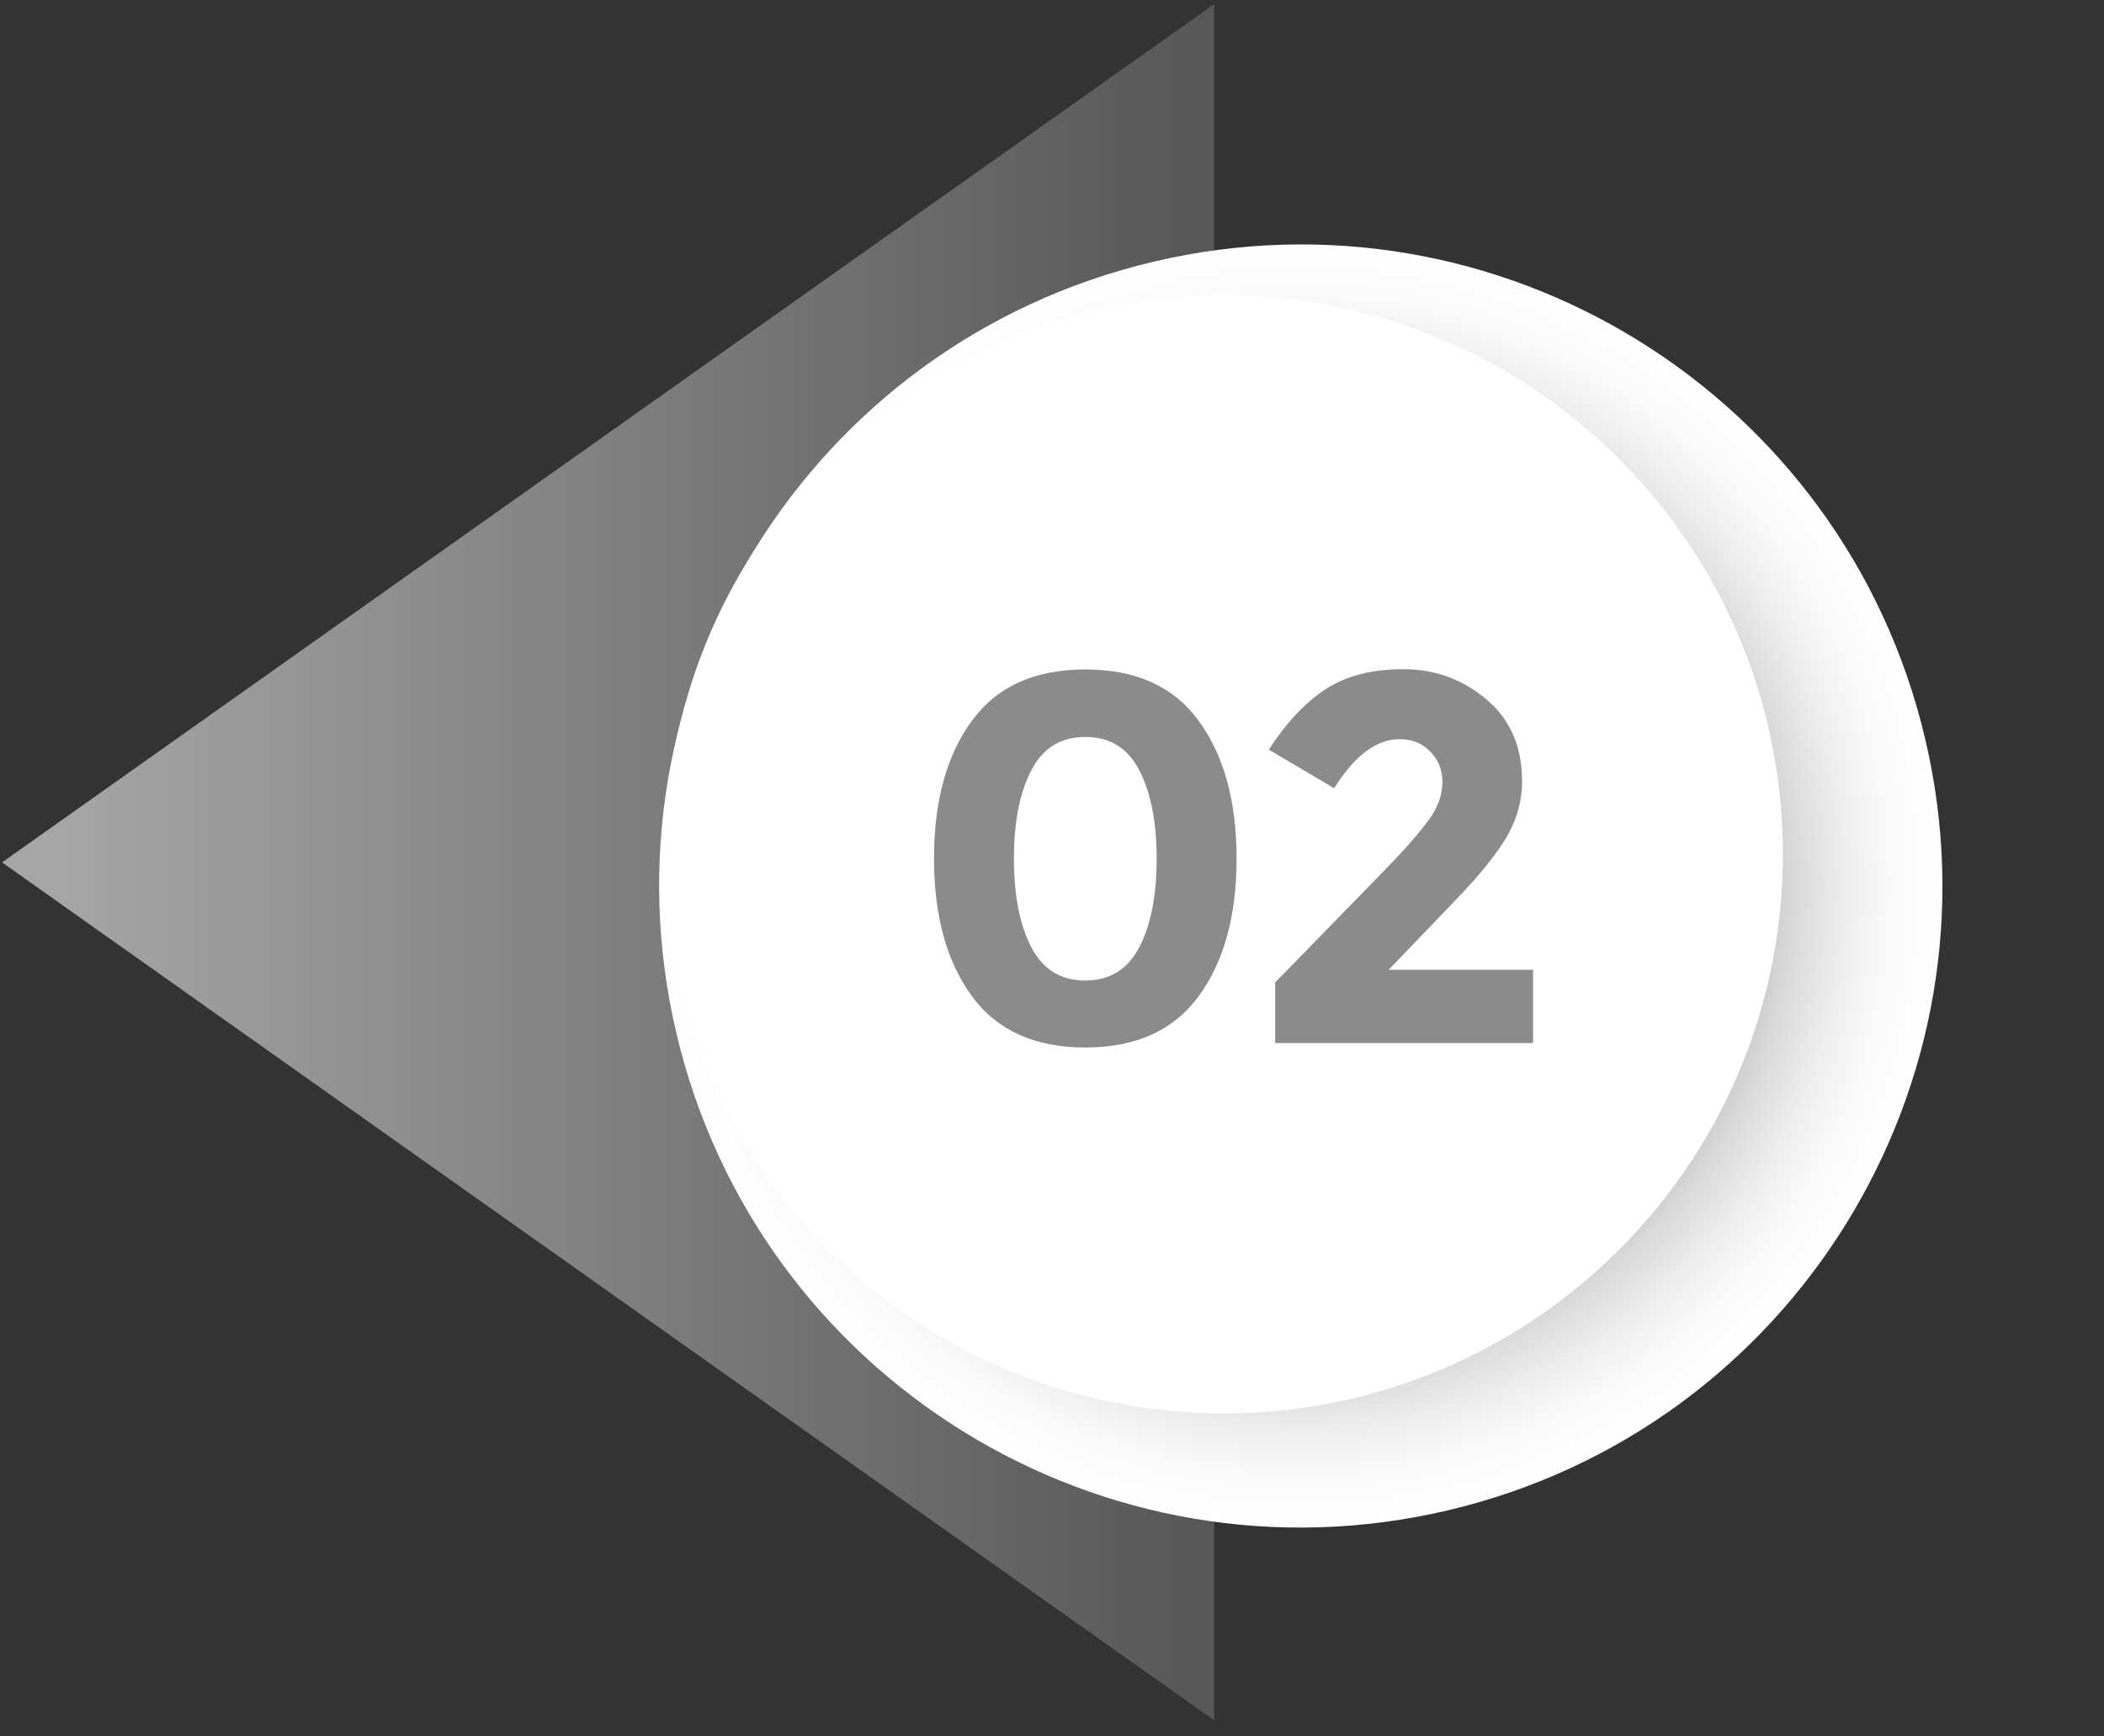
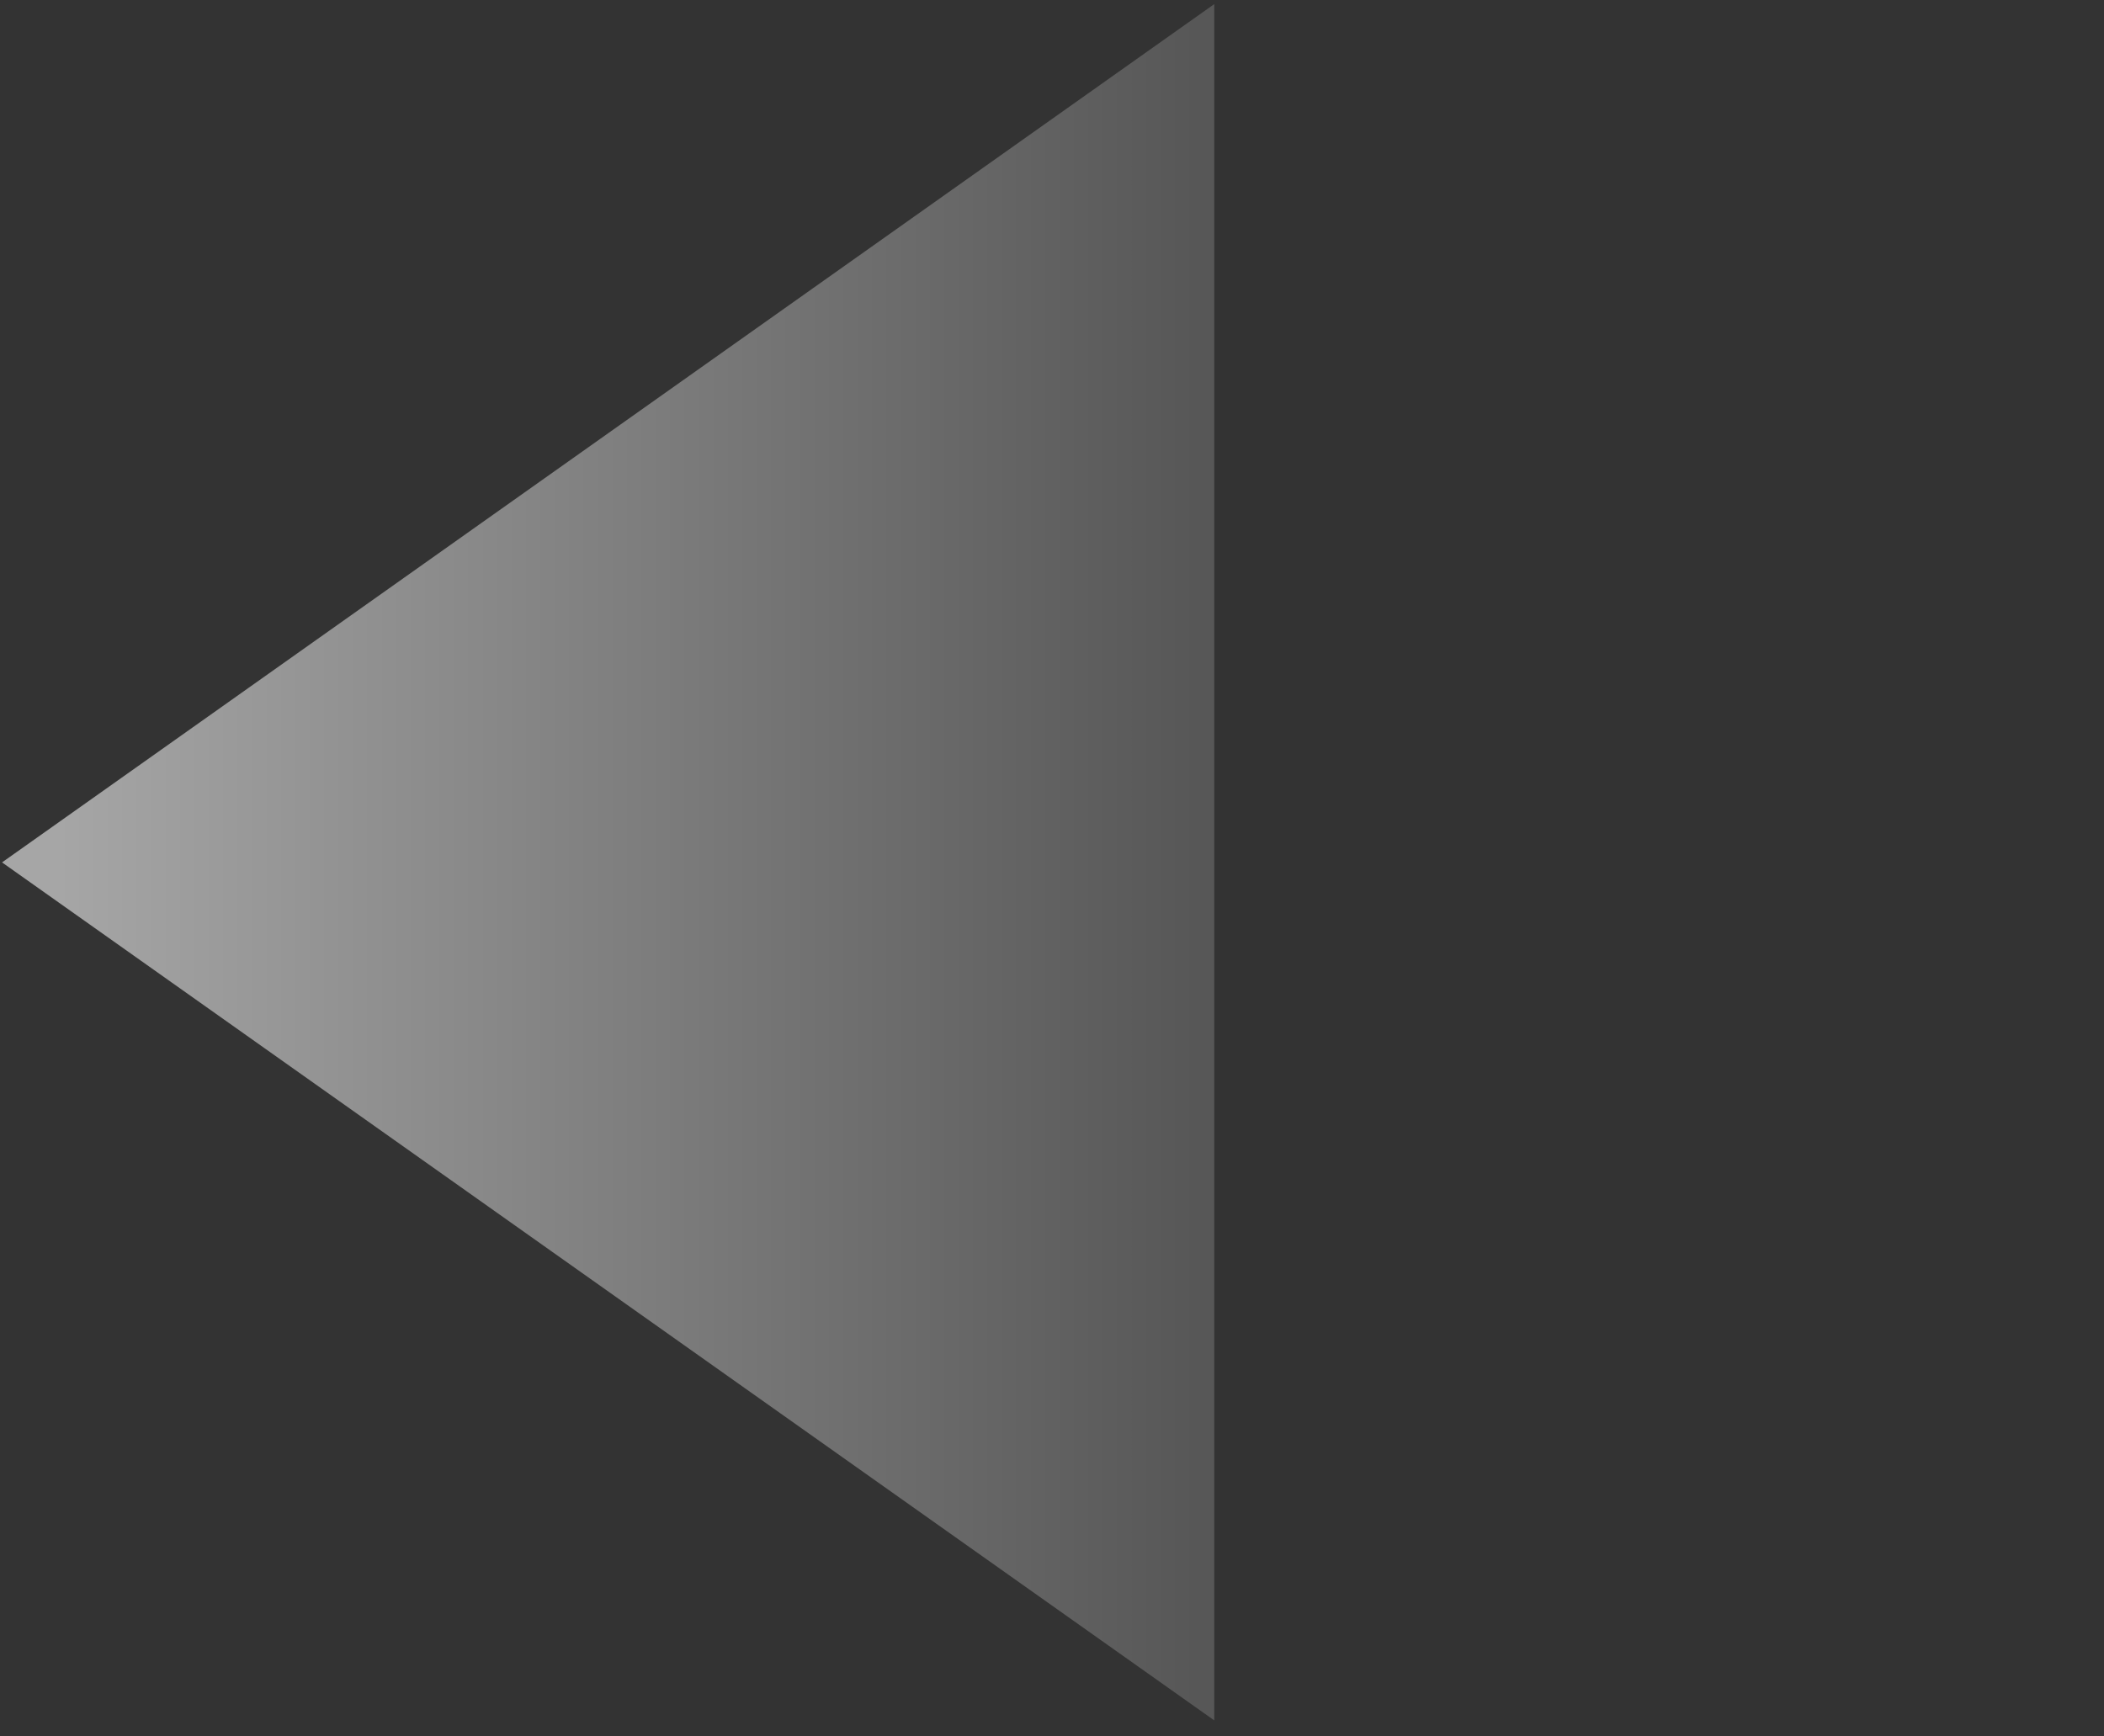
<svg xmlns="http://www.w3.org/2000/svg" width="63" height="52" viewBox="0 0 63 52" fill="none">
  <rect x="0" y="0" width="63" height="52" fill="#333333" stroke="none" />
  <path d="M0.061 25.826L36.358 0.123V51.52L0.061 25.826Z" fill="url(#paint0_linear_29_139)" />
-   <path style="mix-blend-mode:multiply" d="M20.254 30.945C17.817 20.62 24.212 10.275 34.537 7.838C44.862 5.401 55.207 11.795 57.644 22.12C60.081 32.445 53.687 42.791 43.361 45.228C33.036 47.665 22.691 41.27 20.254 30.945Z" fill="url(#paint1_radial_29_139)" />
-   <path d="M24.806 37.423C18.268 30.885 18.268 20.285 24.806 13.747C31.344 7.209 41.944 7.209 48.482 13.747C55.02 20.285 55.02 30.885 48.482 37.423C41.944 43.961 31.344 43.961 24.806 37.423Z" fill="white" />
-   <path d="M32.497 31.369C30.987 31.369 29.848 30.857 29.097 29.826C28.346 28.794 27.967 27.424 27.967 25.708C27.967 23.992 28.346 22.614 29.097 21.591C29.848 20.559 30.979 20.048 32.497 20.048C34.015 20.048 35.145 20.559 35.896 21.591C36.647 22.622 37.027 23.992 37.027 25.708C37.027 27.424 36.647 28.802 35.896 29.826C35.145 30.857 34.015 31.369 32.497 31.369ZM30.88 23.068C30.533 23.736 30.36 24.619 30.36 25.716C30.36 26.814 30.533 27.697 30.88 28.365C31.226 29.033 31.762 29.363 32.497 29.363C33.231 29.363 33.767 29.033 34.114 28.365C34.461 27.697 34.634 26.814 34.634 25.716C34.634 24.619 34.461 23.736 34.114 23.068C33.767 22.399 33.231 22.069 32.497 22.069C31.762 22.069 31.226 22.399 30.88 23.068Z" fill="#8B8B8B" />
-   <path d="M42.778 24.562C43.058 24.174 43.19 23.794 43.19 23.423C43.19 23.052 43.067 22.755 42.827 22.507C42.588 22.26 42.283 22.136 41.903 22.136C41.218 22.136 40.558 22.631 39.948 23.605L37.992 22.449C38.504 21.657 39.065 21.055 39.675 20.651C40.286 20.246 41.062 20.04 42.011 20.04C42.959 20.04 43.785 20.337 44.502 20.939C45.22 21.542 45.575 22.359 45.575 23.39C45.575 23.951 45.435 24.496 45.146 25.007C44.857 25.519 44.329 26.187 43.553 26.988L41.581 29.042H45.905V31.237H38.182V29.422L41.392 26.129C42.035 25.469 42.497 24.95 42.778 24.553V24.562Z" fill="#8B8B8B" />
  <defs>
    <linearGradient id="paint0_linear_29_139" x1="35.83" y1="25.826" x2="1.711" y2="25.826" gradientUnits="userSpaceOnUse">
      <stop stop-color="#575757" />
      <stop offset="1" stop-color="#A6A6A6" />
    </linearGradient>
    <radialGradient id="paint1_radial_29_139" cx="0" cy="0" r="1" gradientUnits="userSpaceOnUse" gradientTransform="translate(38.953 26.532) rotate(-180) scale(19.209 19.209)">
      <stop offset="0.47" stop-color="#404040" />
      <stop offset="0.54" stop-color="#6C6C6C" />
      <stop offset="0.62" stop-color="#999999" />
      <stop offset="0.69" stop-color="#BDBDBD" />
      <stop offset="0.77" stop-color="#DADADA" />
      <stop offset="0.85" stop-color="#EEEEEE" />
      <stop offset="0.92" stop-color="#FAFAFA" />
      <stop offset="1" stop-color="white" />
    </radialGradient>
  </defs>
</svg>